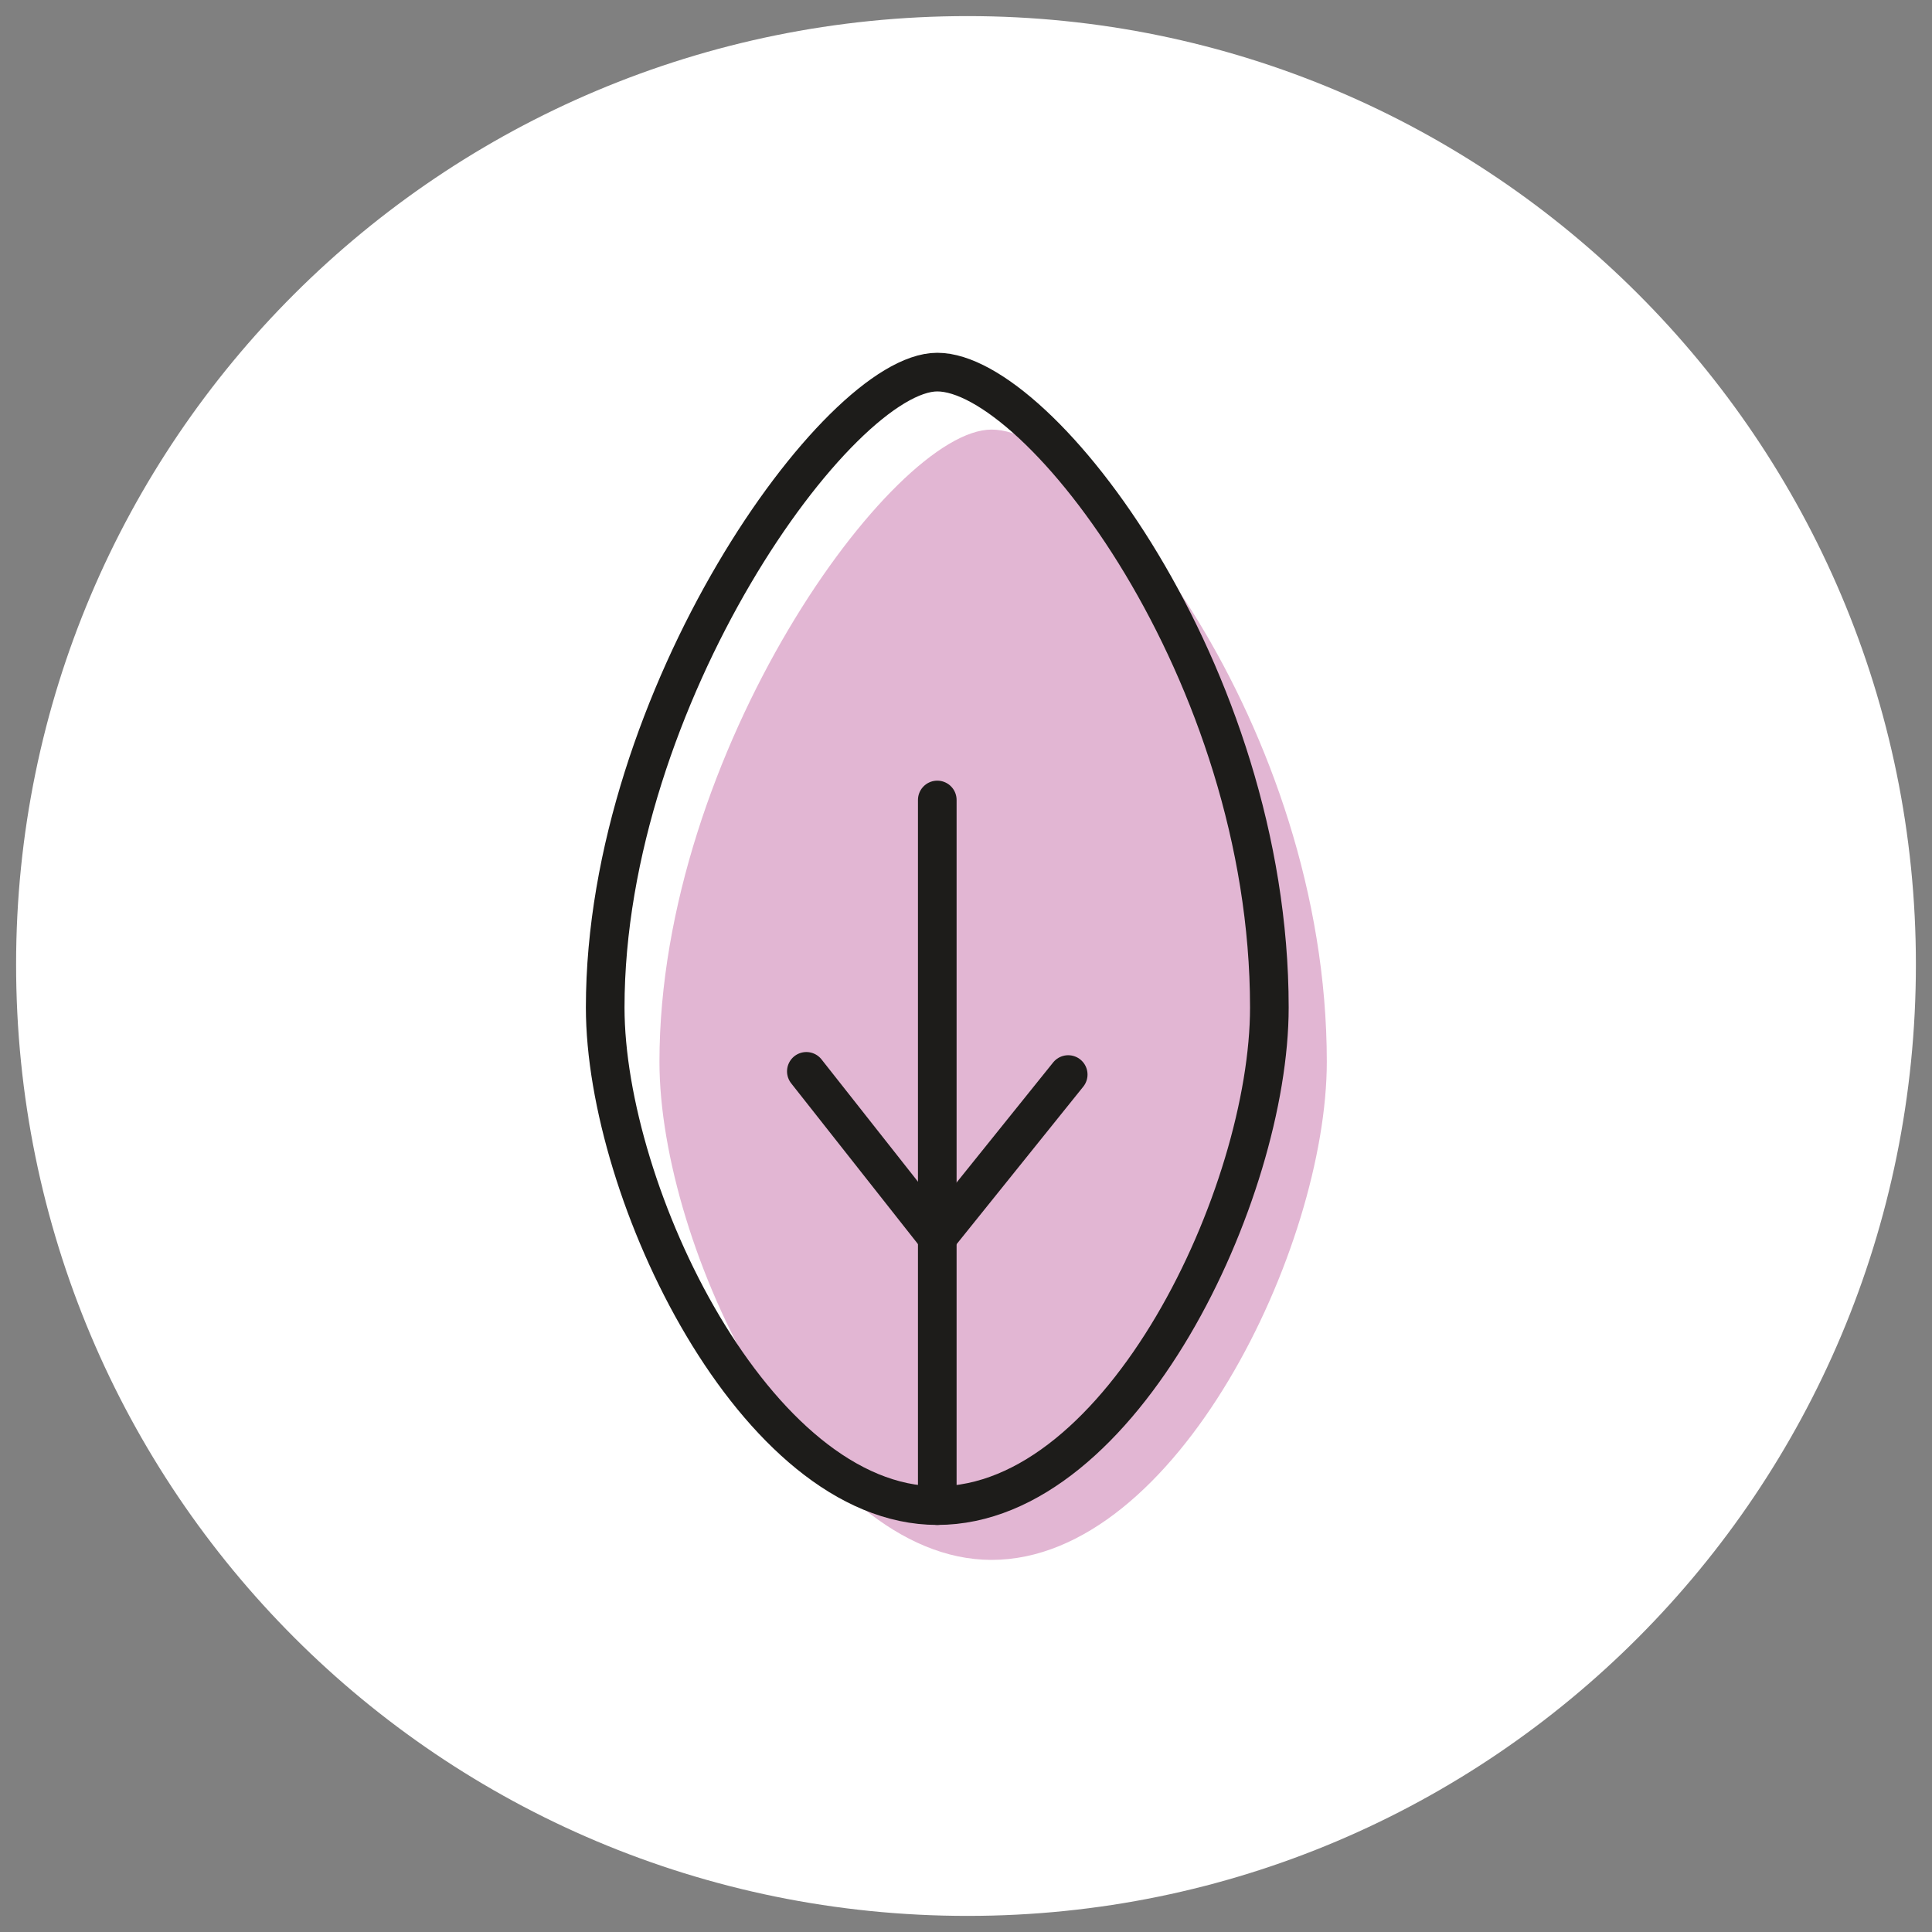
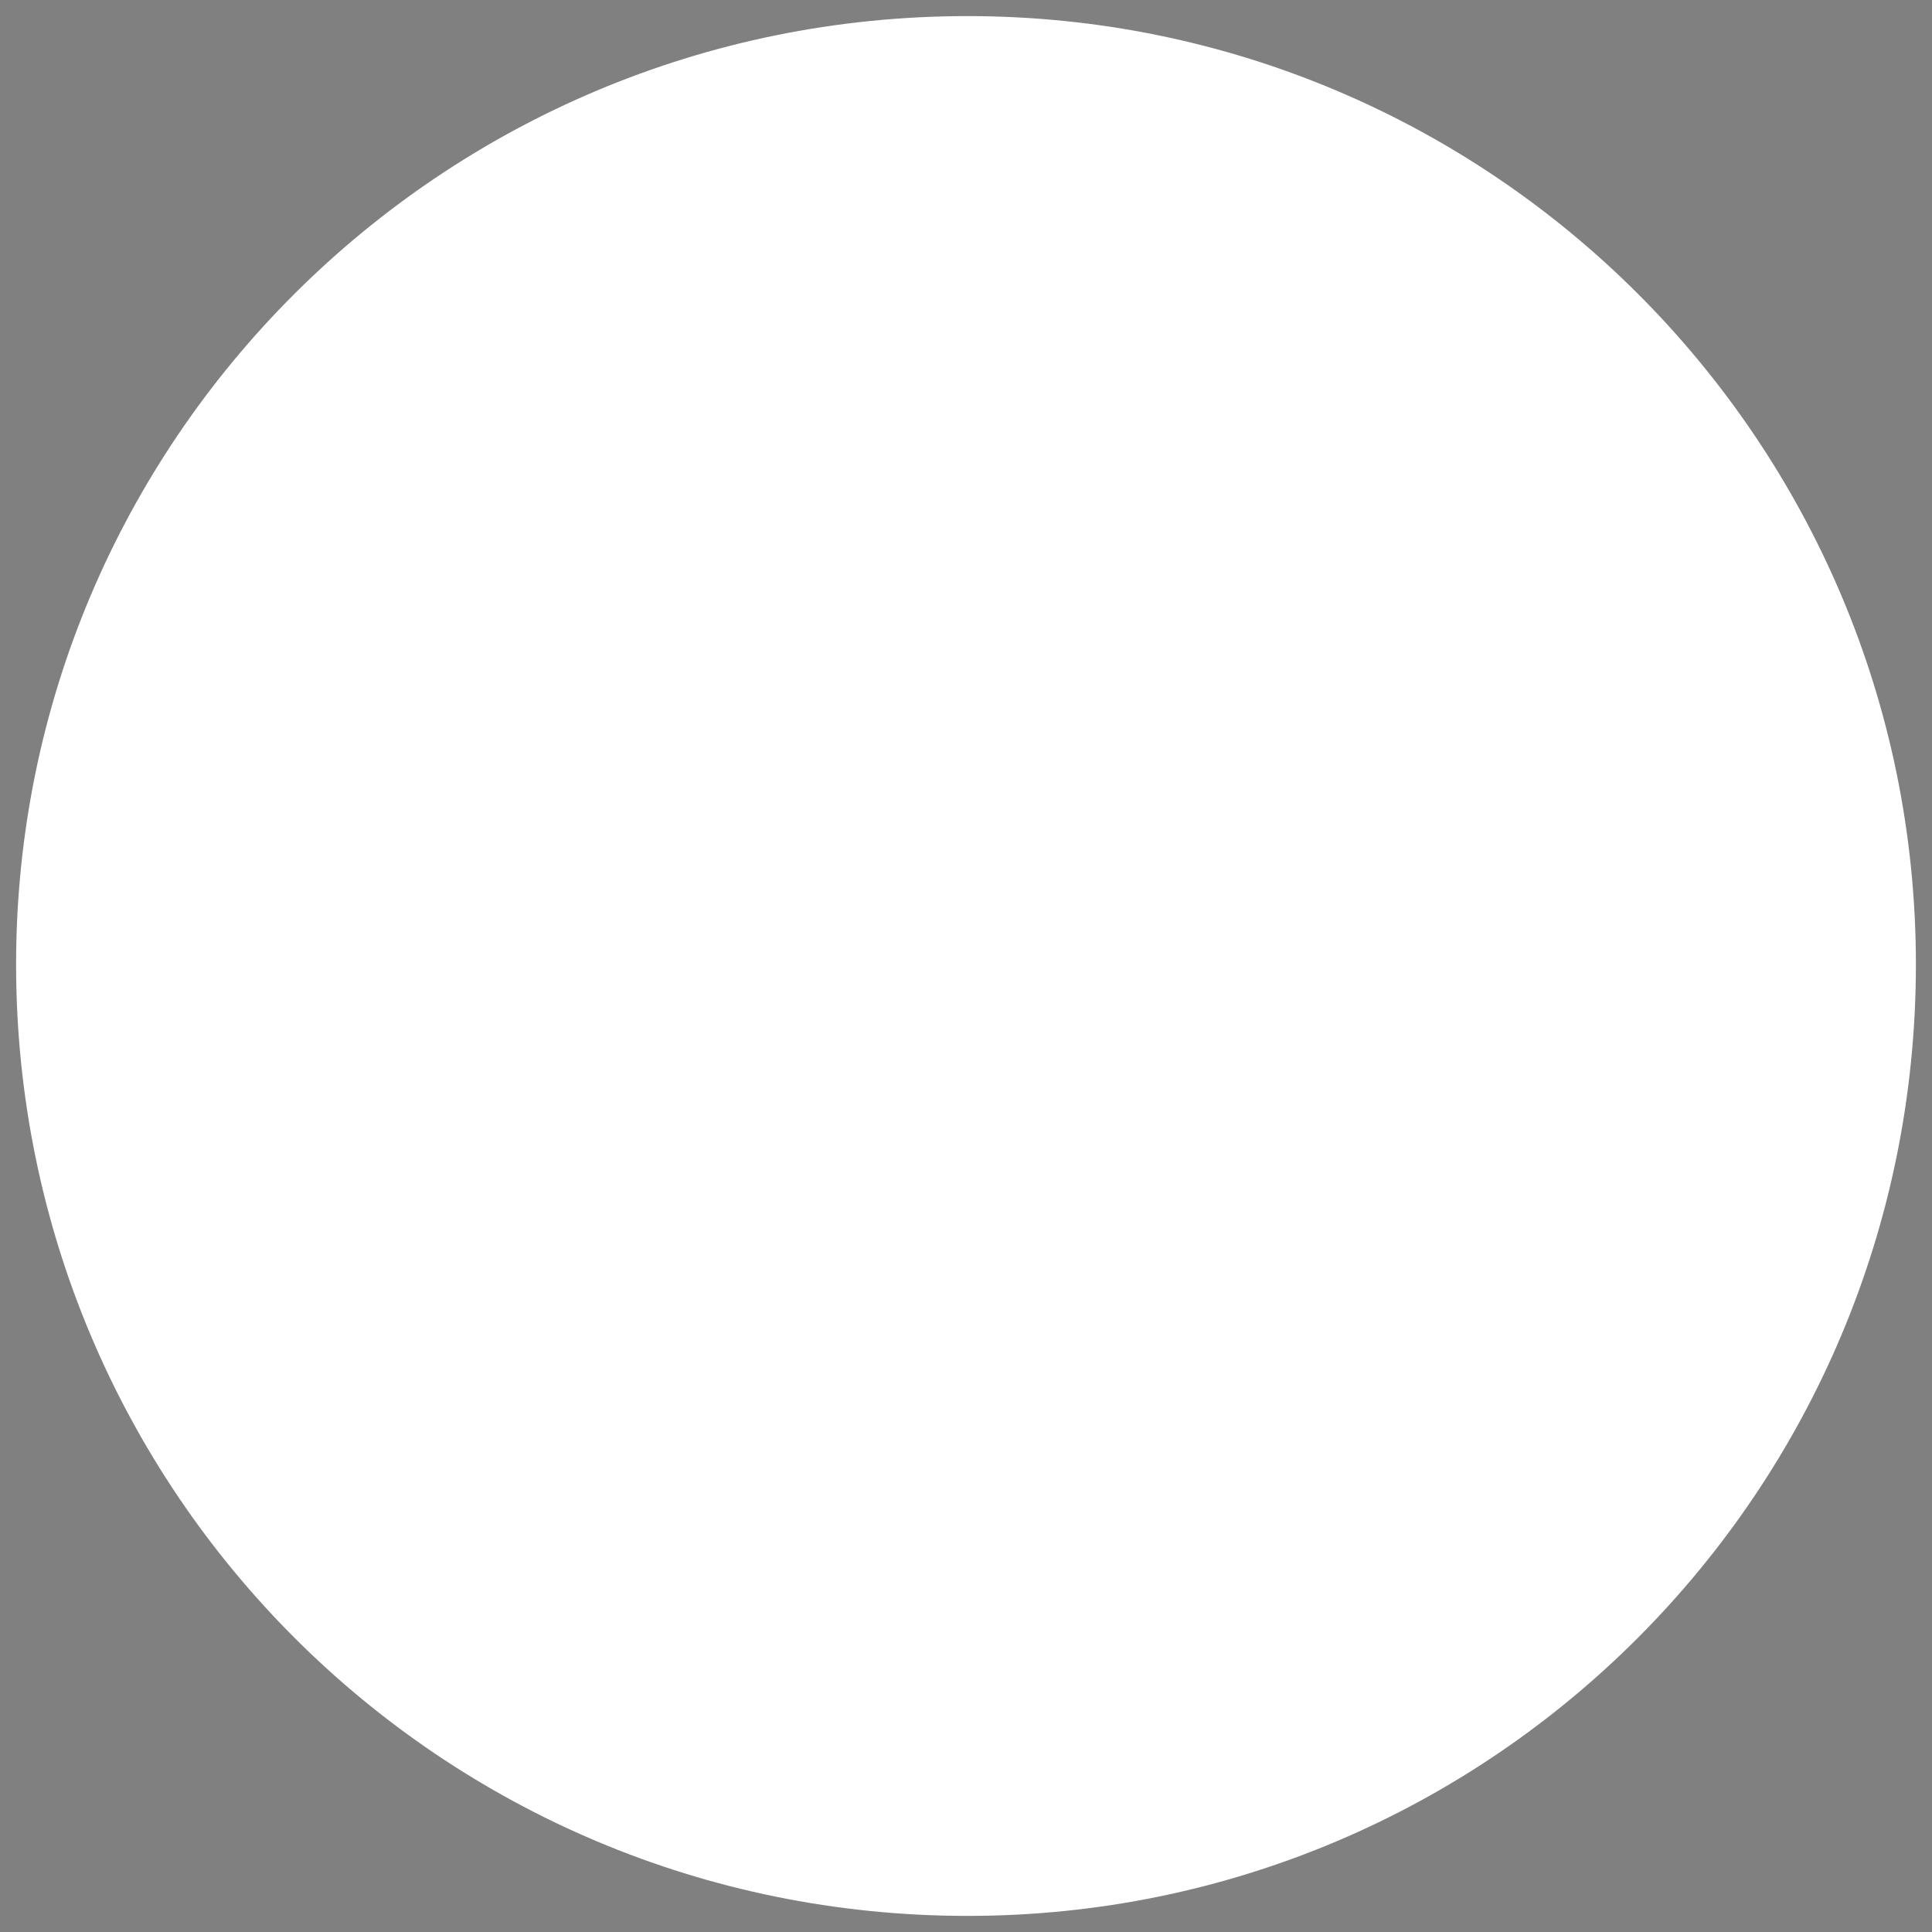
<svg xmlns="http://www.w3.org/2000/svg" viewBox="0 0 60 60" data-sanitized-data-name="Layer 1" data-name="Layer 1" id="Layer_1">
  <rect x="0" y="0" width="60" height="60" fill="#808080" stroke="none" />
  <g data-sanitized-data-name="Folder 4" data-name="Folder 4" id="Folder_4">
    <path style="fill: #fff;" d="M30.05,59.5C13.688,59.5.5,46.301.5,29.951.5,13.699,13.688.5,30.05.5c16.262,0,29.45,13.199,29.45,29.451,0,16.351-13.188,29.549-29.45,29.549Z" data-sanitized-data-name="&amp;lt;Path&amp;gt;" data-name="&amp;lt;Path&amp;gt;" id="_Path_" />
-     <path style="fill: #e2b6d3;" d="M30.793,13.341c-3.074,0-10.313,10.015-10.313,19.634,0,5.751,4.66,15.469,10.313,15.469,5.751,0,10.412-9.718,10.412-15.469,0-10.412-7.239-19.634-10.412-19.634Z" data-sanitized-data-name="&amp;lt;Path&amp;gt;" data-name="&amp;lt;Path&amp;gt;" id="_Path_-2" />
-     <path style="fill: none; stroke: #1d1c1a; stroke-linecap: round; stroke-linejoin: round; stroke-width: 1.2px;" d="M29.108,11.556c-3.074,0-10.313,10.114-10.313,19.733,0,5.751,4.661,15.469,10.313,15.469,5.751,0,10.313-9.718,10.313-15.469,0-10.412-7.139-19.733-10.313-19.733Z" data-sanitized-data-name="&amp;lt;Path&amp;gt;" data-name="&amp;lt;Path&amp;gt;" id="_Path_-3" />
-     <path style="fill: none; stroke: #1d1c1a; stroke-linecap: round; stroke-linejoin: round; stroke-width: 1.2px;" d="M29.108,46.758v-21.914" data-sanitized-data-name="&amp;lt;Path&amp;gt;" data-name="&amp;lt;Path&amp;gt;" id="_Path_-4" />
-     <path style="fill: none; stroke: #1d1c1a; stroke-linecap: round; stroke-linejoin: round; stroke-width: 1.2px;" d="M25.042,33.272l4.066,5.156,4.066-5.057" data-sanitized-data-name="&amp;lt;Path&amp;gt;" data-name="&amp;lt;Path&amp;gt;" id="_Path_-5" />
  </g>
</svg>